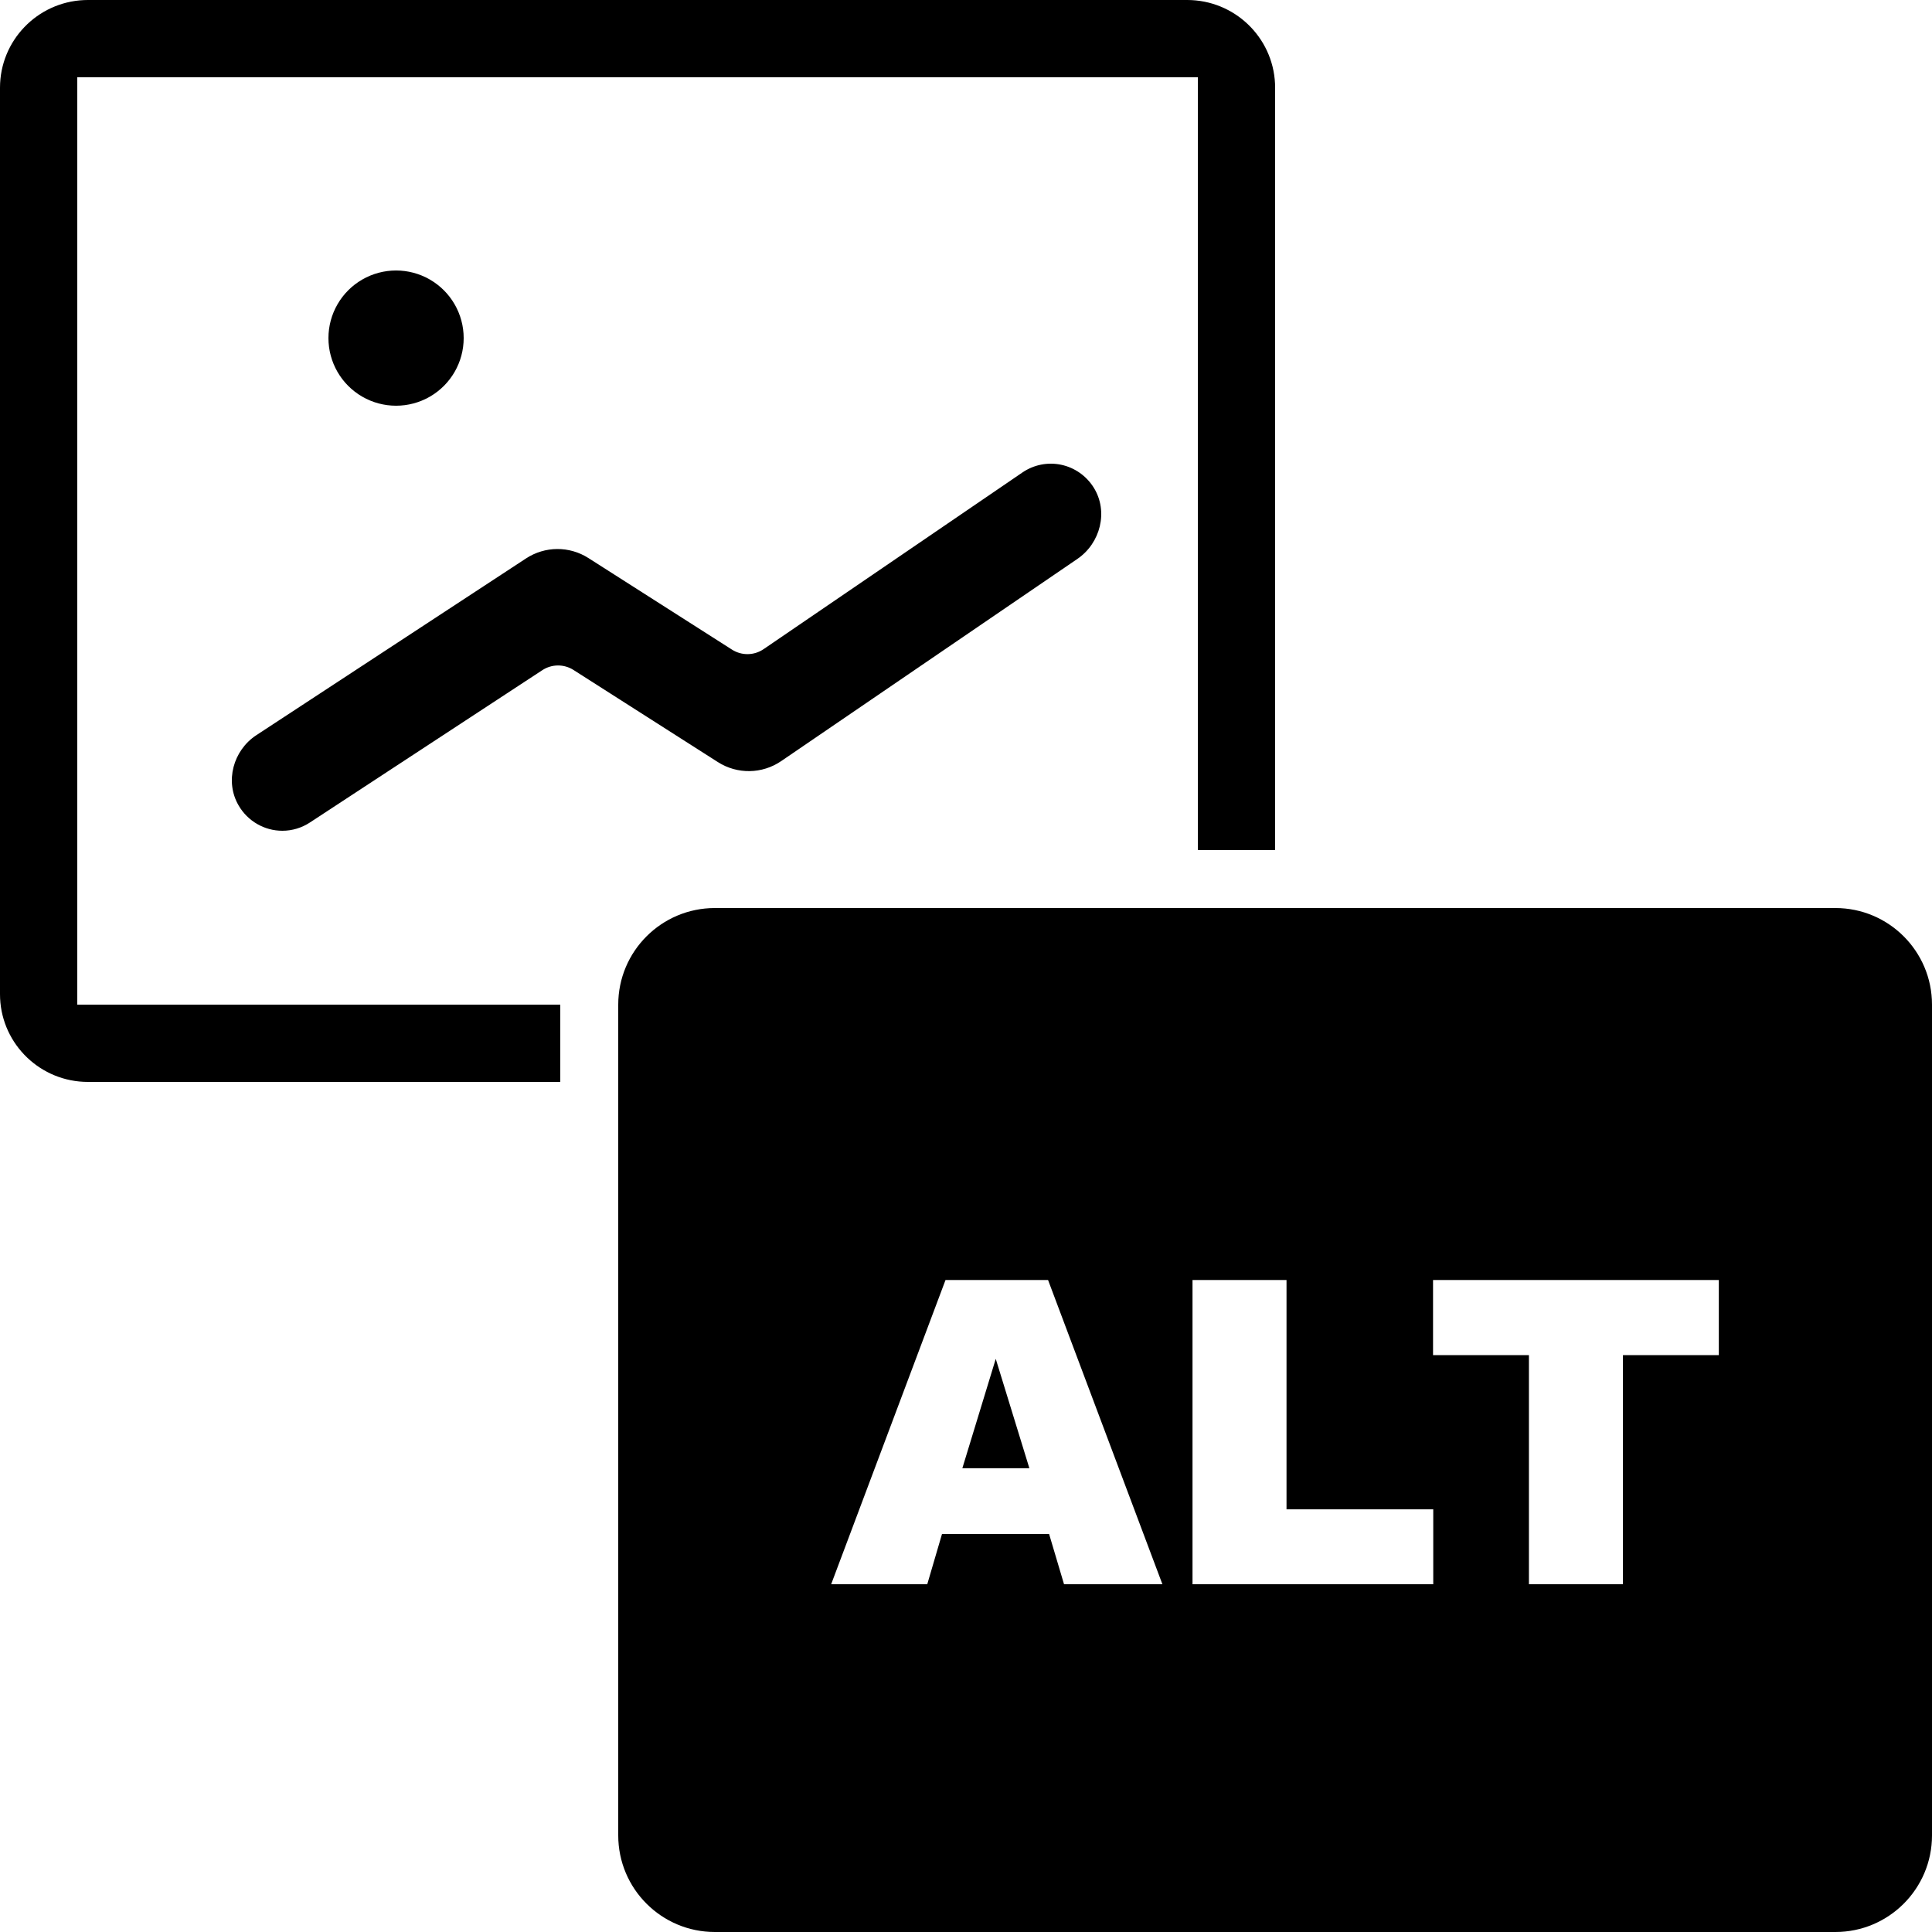
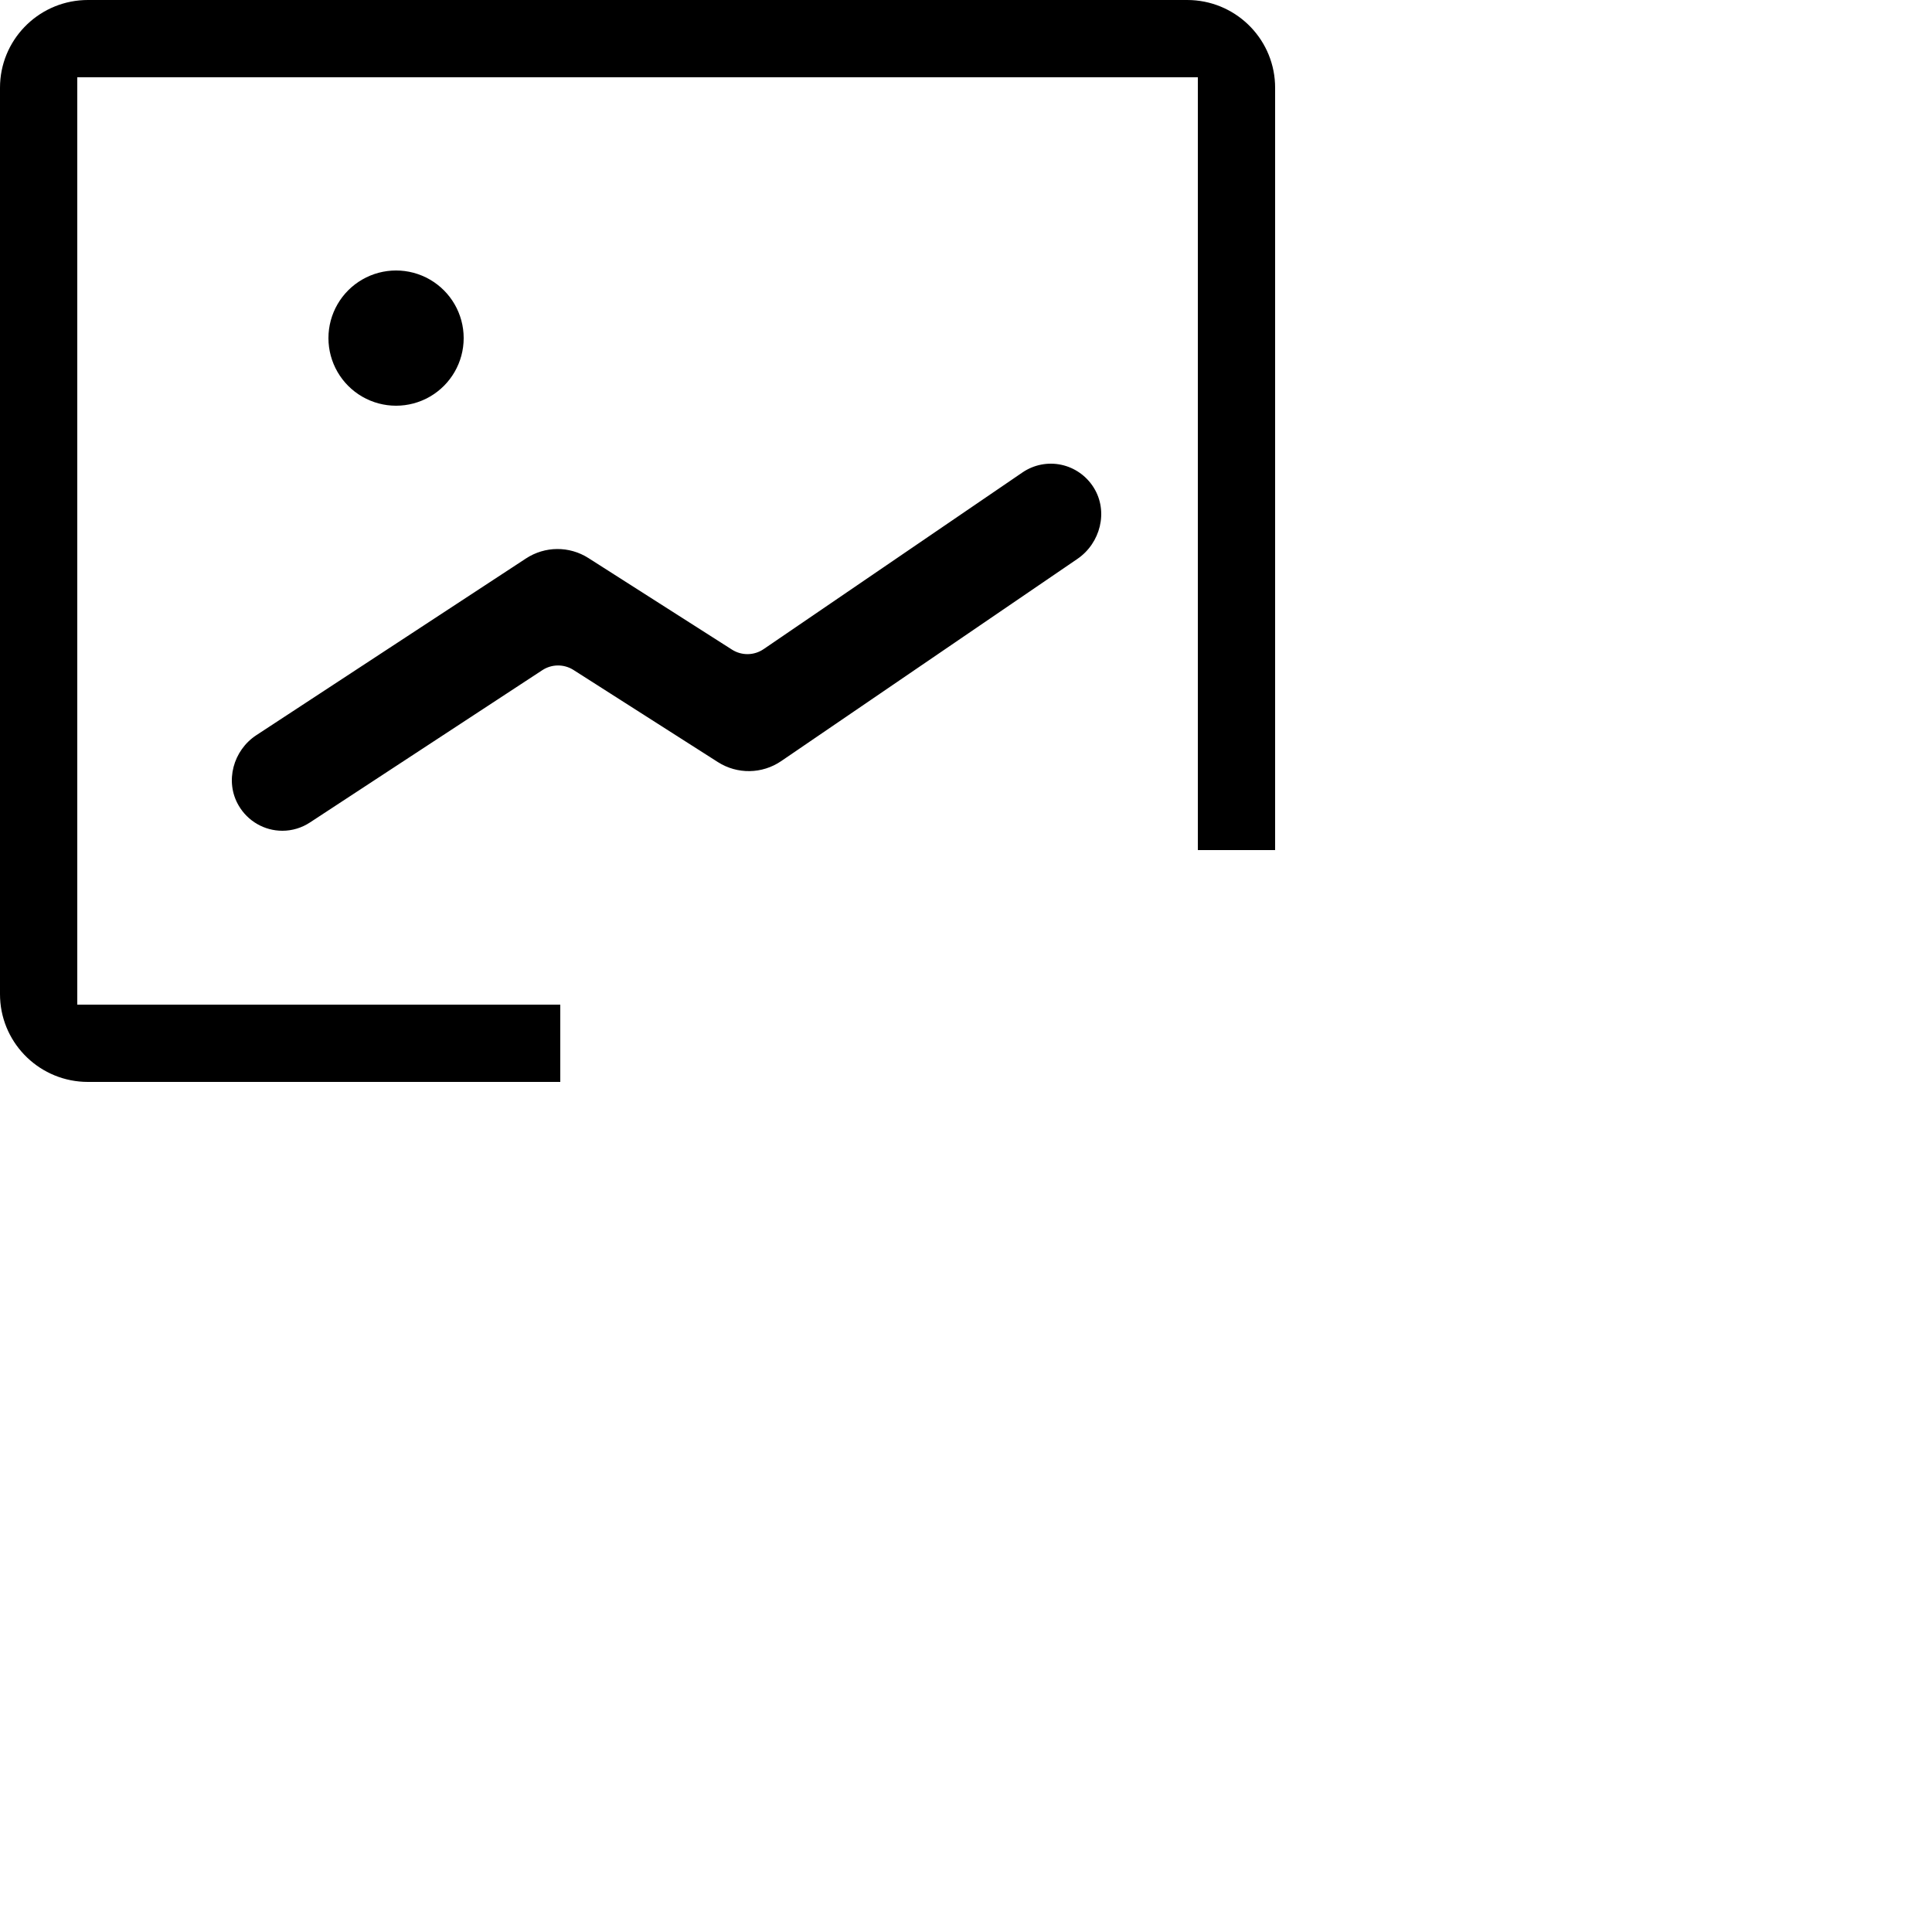
<svg xmlns="http://www.w3.org/2000/svg" width="100px" height="100px" viewBox="0 0 100 100" version="1.1">
  <title>ALT改善用户体验</title>
  <g id="页面-2" stroke="none" stroke-width="1" fill="none" fill-rule="evenodd">
    <g id="组件库" transform="translate(-1334, -2229)" fill="#000000">
      <g id="ALT改善用户体验" transform="translate(1334, 2229)">
        <path d="M61.448,0 C63.89,0 65.883,1.919 65.995,4.327 L66,4.541 L66,44 L62,44 L62,4 L4,4 L4,52 L29,52 L29,56 L4.552,56 C2.11,56 0.117,54.081 0.005,51.673 L0,51.459 L0,4.541 C0,2.105 1.923,0.117 4.337,0.005 L4.552,0 L61.448,0 Z M54.932,24.057 C55.628,24.206 56.234,24.633 56.613,25.242 C57.38,26.474 56.959,28.114 55.767,28.928 L40.435,39.394 C39.449,40.067 38.163,40.087 37.157,39.445 L29.685,34.678 C29.19,34.363 28.56,34.367 28.069,34.689 L16.041,42.572 C15.617,42.851 15.122,43 14.616,43 C13.686,43.001 12.824,42.504 12.352,41.693 C11.625,40.45 12.071,38.838 13.268,38.053 L27.226,28.905 C28.208,28.262 29.468,28.254 30.457,28.885 L37.887,33.624 C38.391,33.945 39.033,33.935 39.526,33.598 L52.922,24.454 C53.511,24.052 54.237,23.909 54.932,24.057 Z M22.25,14.469 C23.333,15.094 24,16.25 24,17.5 C24,18.75 23.333,19.906 22.25,20.531 C21.167,21.156 19.833,21.156 18.75,20.531 C17.667,19.906 17,18.75 17,17.5 C17,16.25 17.667,15.094 18.75,14.469 C19.833,13.844 21.167,13.844 22.25,14.469 Z" id="形状结合" fill-rule="nonzero" />
-         <path d="M95,47 C97.761,47 100,49.239 100,52 L100,95 C100,97.761 97.761,100 95,100 L37,100 C34.239,100 32,97.761 32,95 L32,52 C32,49.239 34.239,47 37,47 L95,47 Z M54.247,66.252 L48.94,66.252 L43.021,82 L47.995,82 L48.758,79.4 L54.301,79.4 L55.074,82 L60.166,82 L54.247,66.252 Z M66.59,66.252 L61.724,66.252 L61.724,82 L74.185,82 L74.185,78.122 L66.59,78.122 L66.59,66.252 Z M88.966,66.252 L74.174,66.252 L74.174,70.141 L79.137,70.141 L79.137,82 L84.003,82 L84.003,70.141 L88.966,70.141 L88.966,66.252 Z M51.54,70.334 L53.28,75.995 L49.811,75.995 L51.54,70.334 Z" id="形状结合" />
      </g>
    </g>
  </g>
</svg>